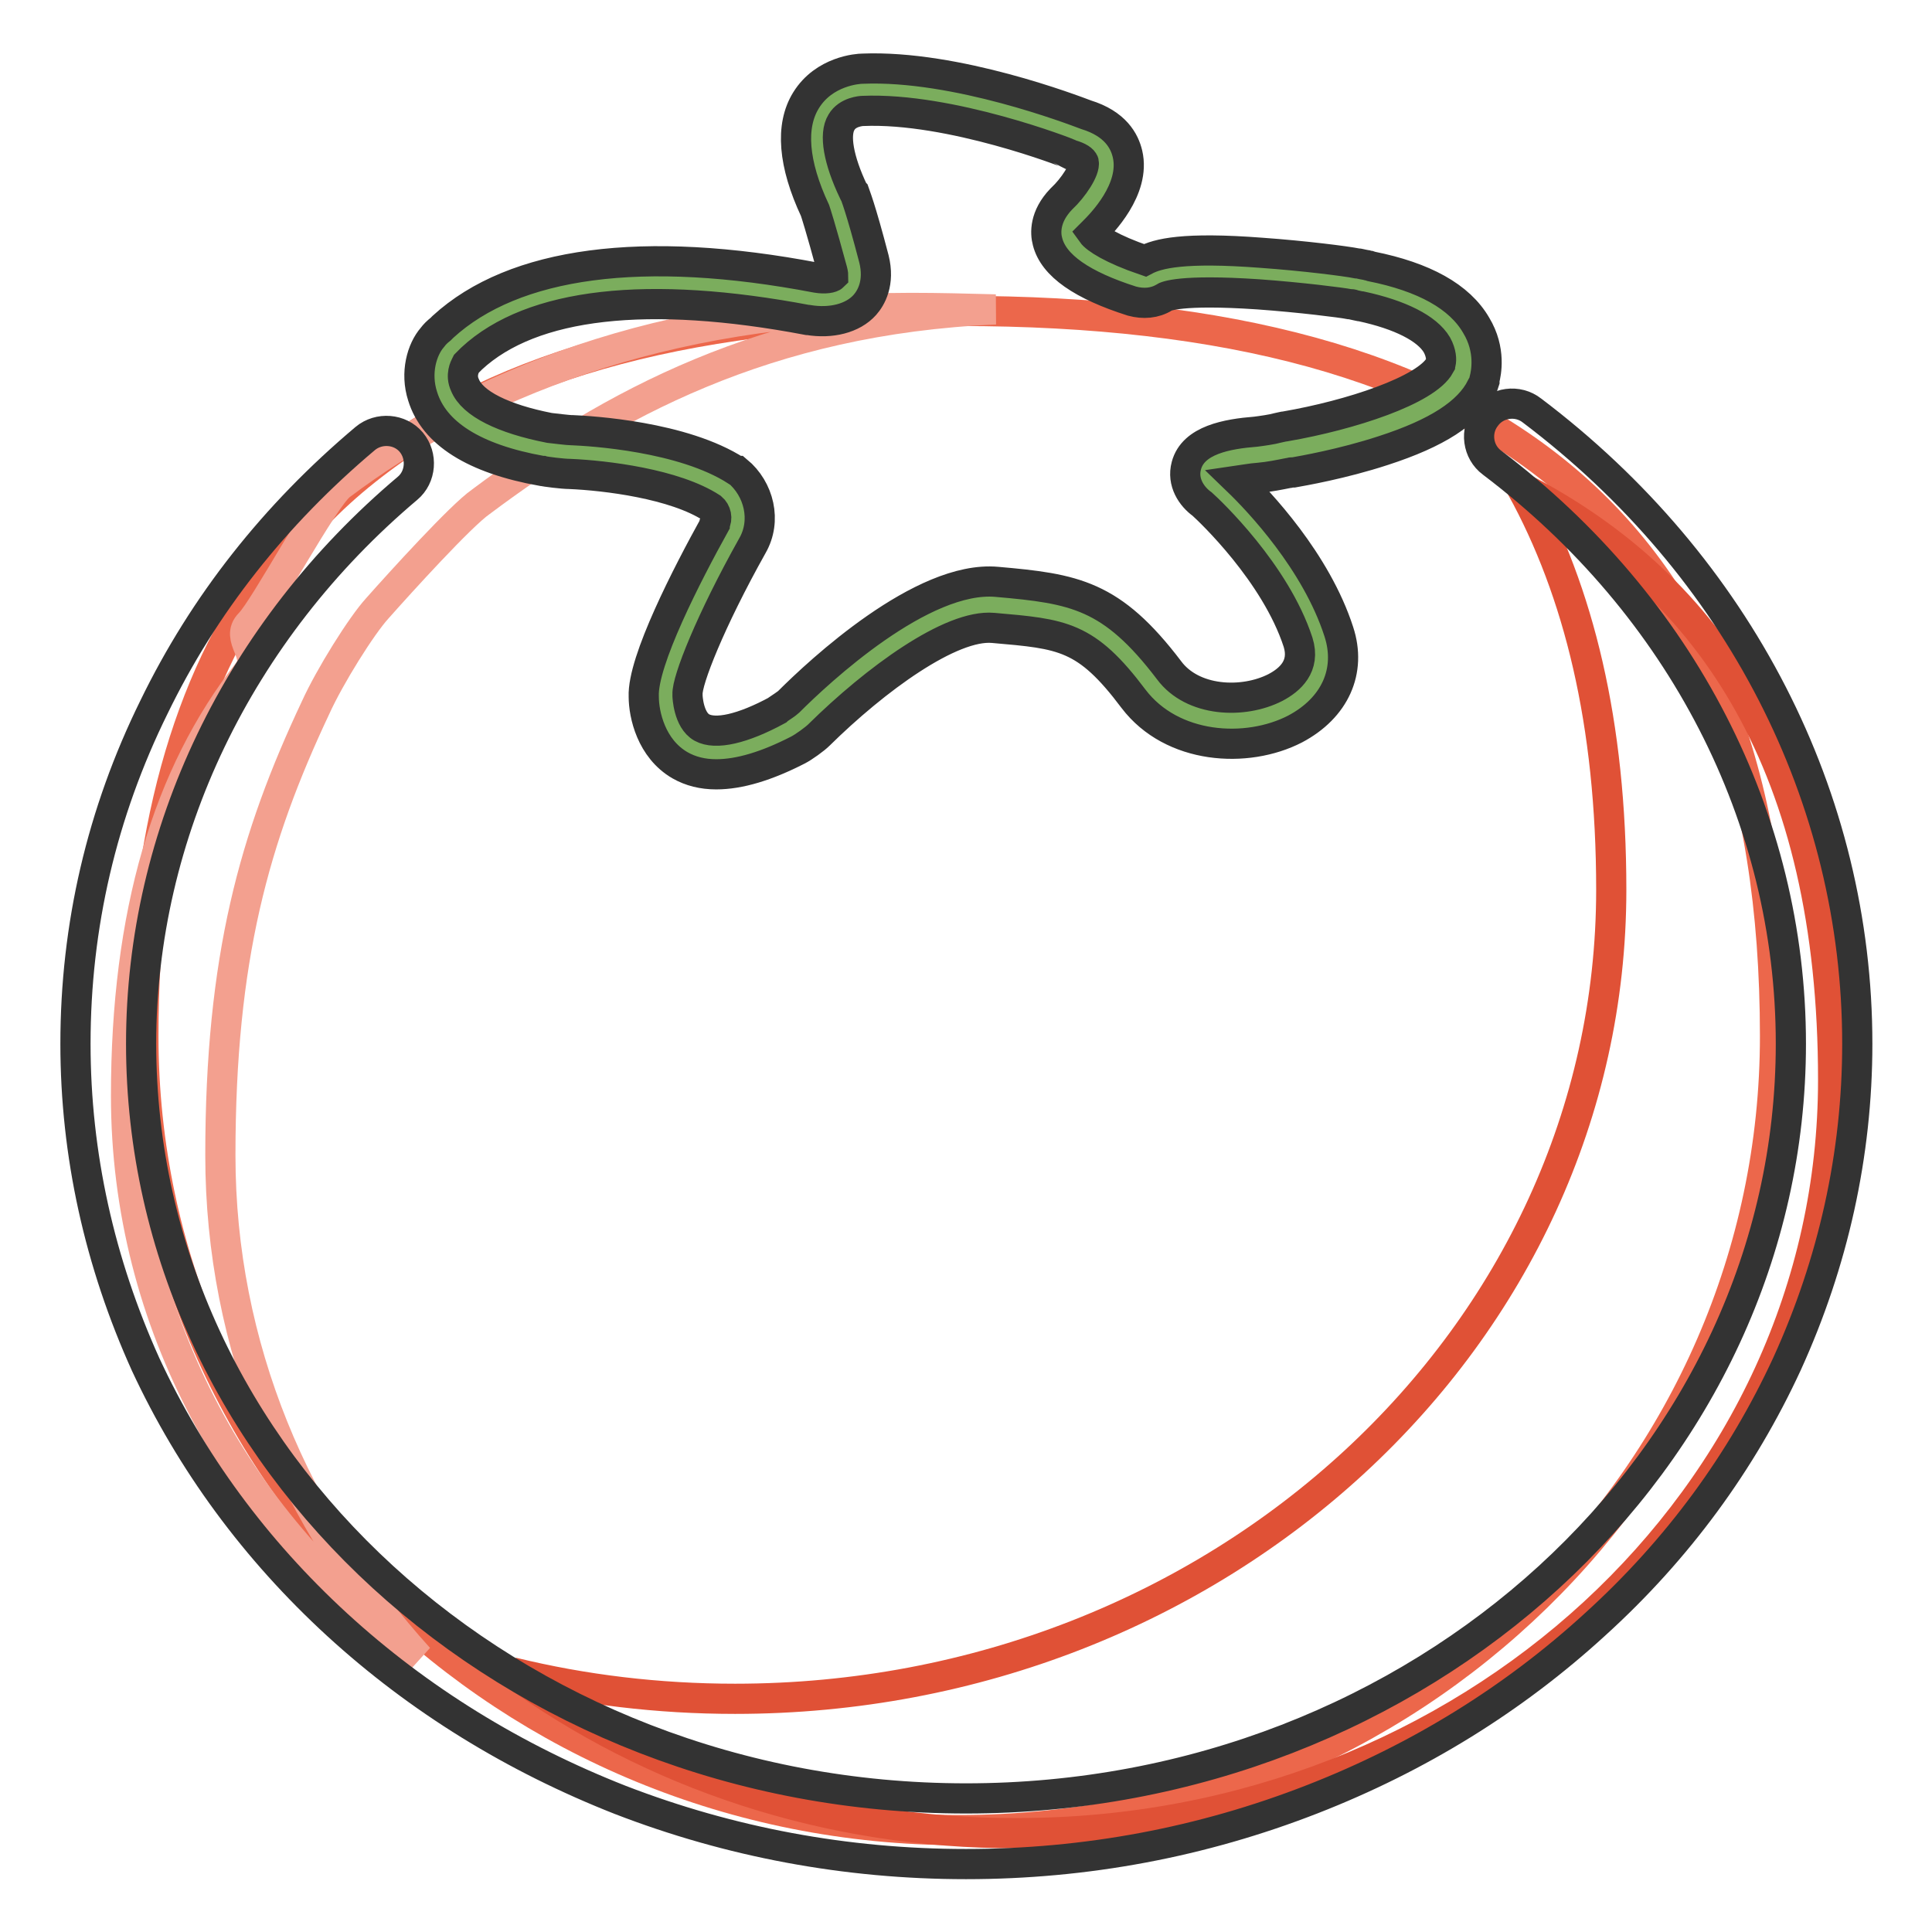
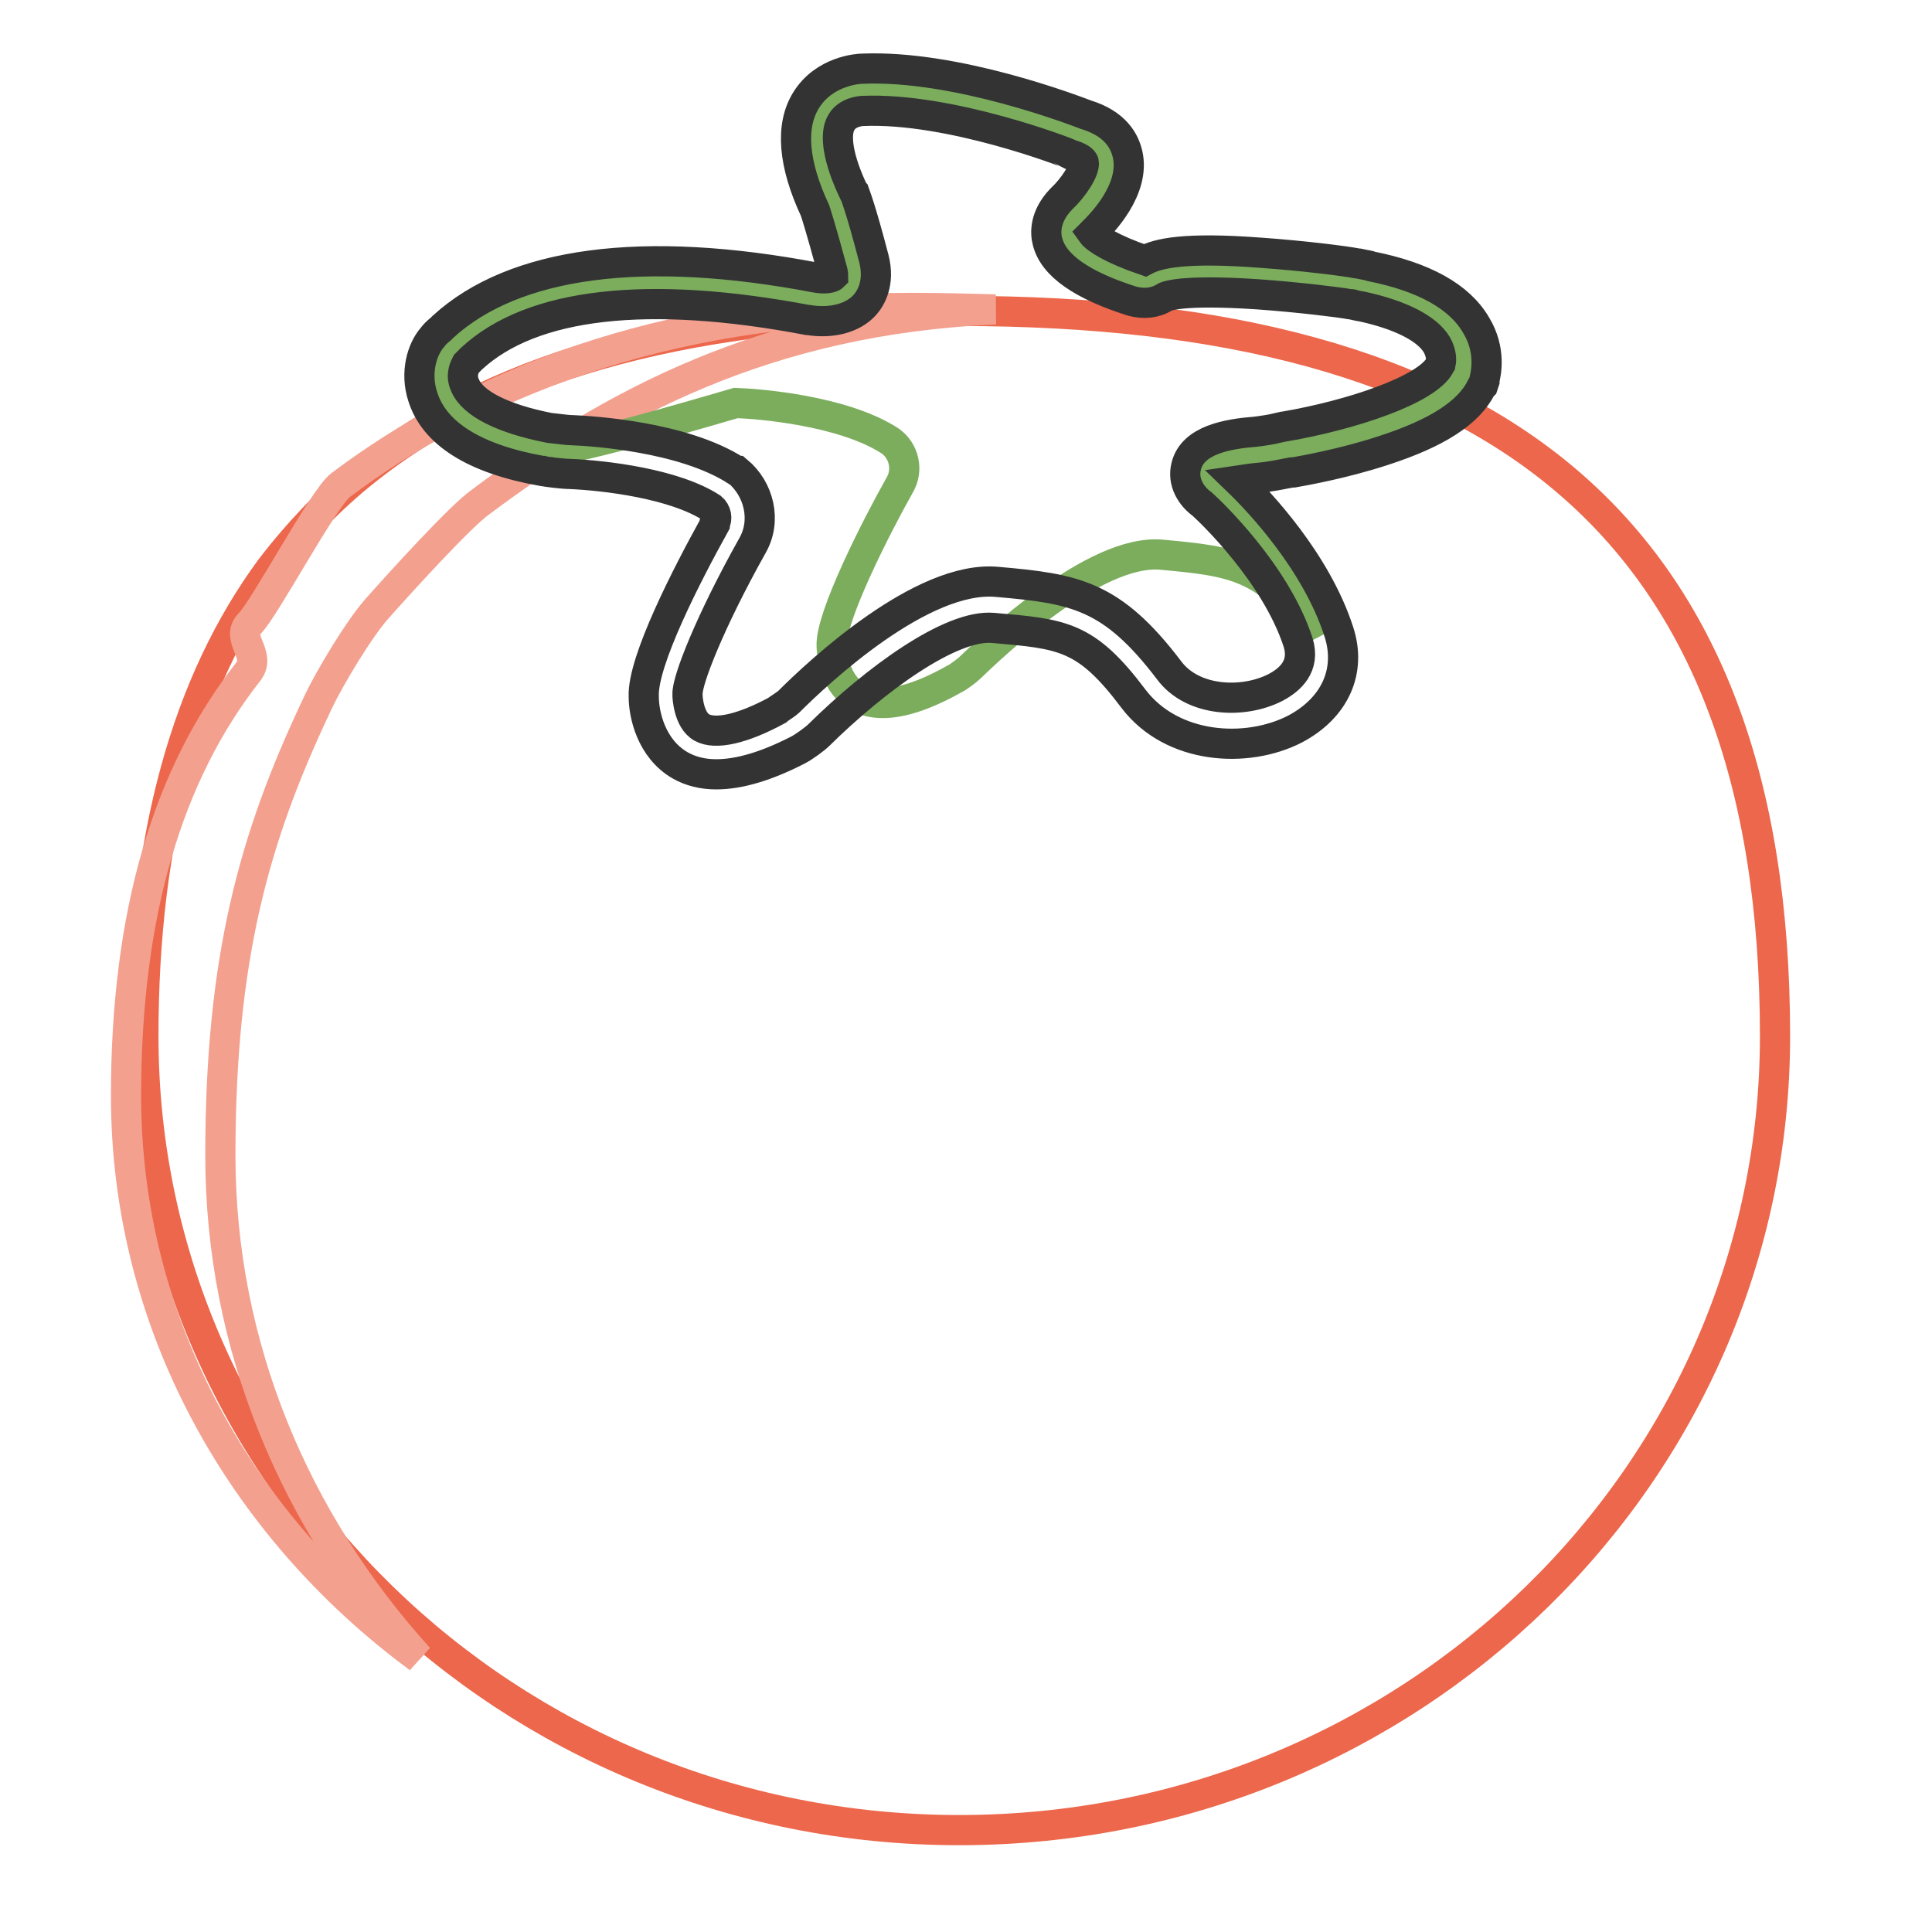
<svg xmlns="http://www.w3.org/2000/svg" version="1.1" x="0px" y="0px" viewBox="0 0 256 256" enable-background="new 0 0 256 256" xml:space="preserve">
  <g>
    <path stroke-width="4" fill-opacity="0" stroke="#ec674b" d="M127.1,242.5c59.8,0,108.1-47.2,108.1-105.2c0-67.9-37.4-96.1-108.1-96.1c-34.1,0-60.4,6.6-78.6,21.1 c-2.4,1.9-4.6,3.9-6.7,6.1c-2.1,2.2-4.1,4.5-6,7C24.8,90.4,19,110.8,19,137.3C19,195.3,67.4,242.5,127.1,242.5z" />
    <path stroke-width="4" fill-opacity="0" stroke="#f3a08f" d="M55.5,219.7c-23.7-17.5-38.8-44.4-38.8-74.5c0-24.1,5.5-42.6,16.2-56.2c1.8-2.3-1.8-4.4,0.2-6.4 c2-2,9.7-16.5,12-18.3c17.5-13.2,42.8-23.5,75.6-23.5c3.8,0,7.5,0.1,11.2,0.2c-30.4,1.3-51.1,12.7-68.2,25.5 C61.1,68.3,53.1,77.1,50,80.6c-2.1,2.3-6.3,9-8.2,13.2c-8.1,17.2-12.6,33.1-12.6,59.3C29.2,178.4,39.1,201.6,55.5,219.7L55.5,219.7 z" />
-     <path stroke-width="4" fill-opacity="0" stroke="#7bad5d" d="M72.2,59.6c-17.3-3.2-14.1-11.9-12.8-13.2c0.1-0.2,0.8-0.8,1.1-1.1c12.3-11.4,36.5-7.8,47-5.8 c2.7,0.5,6.5-0.3,5.4-4.5c-1.9-7-2.5-8.4-2.5-8.4c-6.9-14.6,3.8-14.8,3.8-14.8c12.3-0.5,28.5,5.9,28.5,5.9c8.5,2.6,0,10.7,0,10.7 c-4.2,4.2,4.7,7.5,8.2,8.6c0.6,0.2,1.4,0.1,1.9-0.2c4.2-2.5,24.5,0.2,26.5,0.6c0.1,0,1.5,0.3,1.6,0.3c14.5,2.9,13.2,10.2,12.8,11.4 c0,0-0.1,0.1-0.1,0.2c-2.8,6.3-20,9.5-22.9,9.9c-0.2,0-2.6,0.6-4.1,0.7c-10.6,1-5.6,4.5-5.6,4.5s10.2,9.1,13.6,19.7 c3.4,10.6-15.3,15.4-22.1,6.3c-6.9-9.1-10.8-9.7-20.7-10.6c-8.9-0.8-22.5,12.2-25.4,15c-0.3,0.3-1.6,1.3-2.1,1.5 c-16.2,9.1-16.2-4.4-16.2-4.4c-0.2-3.8,5.9-15.8,9-21.3c1.2-2,0.6-4.6-1.3-5.9c-6.2-4-17.3-4.9-20.4-5C75,60,73,59.8,72.2,59.6z" />
+     <path stroke-width="4" fill-opacity="0" stroke="#7bad5d" d="M72.2,59.6c-17.3-3.2-14.1-11.9-12.8-13.2c0.1-0.2,0.8-0.8,1.1-1.1c12.3-11.4,36.5-7.8,47-5.8 c2.7,0.5,6.5-0.3,5.4-4.5c-1.9-7-2.5-8.4-2.5-8.4c-6.9-14.6,3.8-14.8,3.8-14.8c12.3-0.5,28.5,5.9,28.5,5.9c8.5,2.6,0,10.7,0,10.7 c-4.2,4.2,4.7,7.5,8.2,8.6c0.6,0.2,1.4,0.1,1.9-0.2c4.2-2.5,24.5,0.2,26.5,0.6c0.1,0,1.5,0.3,1.6,0.3c14.5,2.9,13.2,10.2,12.8,11.4 c0,0-0.1,0.1-0.1,0.2c-2.8,6.3-20,9.5-22.9,9.9c-0.2,0-2.6,0.6-4.1,0.7c-10.6,1-5.6,4.5-5.6,4.5s10.2,9.1,13.6,19.7 c-6.9-9.1-10.8-9.7-20.7-10.6c-8.9-0.8-22.5,12.2-25.4,15c-0.3,0.3-1.6,1.3-2.1,1.5 c-16.2,9.1-16.2-4.4-16.2-4.4c-0.2-3.8,5.9-15.8,9-21.3c1.2-2,0.6-4.6-1.3-5.9c-6.2-4-17.3-4.9-20.4-5C75,60,73,59.8,72.2,59.6z" />
    <path stroke-width="4" fill-opacity="0" stroke="#333333" d="M94.9,102.6c-1.8,0-3.4-0.4-4.8-1.2c-3.8-2.2-4.8-6.7-4.8-9.1c-0.2-4.7,5.8-16.3,9.4-22.8l0-0.1 c0.4-0.7,0.2-1.6-0.4-2.1c-4.9-3.2-14.1-4.3-18.8-4.5c-0.9,0-3.3-0.3-3.6-0.4l-0.1,0c-9-1.6-14.3-5-15.8-9.9 c-1-3.1-0.1-6.2,1.3-7.8c0.3-0.4,0.6-0.7,1.1-1.1l0.2-0.2l0.1-0.1c9.4-8.6,26.5-10.9,49.5-6.5c1.2,0.2,2,0,2.2-0.2 c0-0.1,0-0.3-0.1-0.7c-1.6-5.9-2.2-7.7-2.3-8c-2.9-6.2-3.3-11.2-1.2-14.6c2.4-3.9,6.9-4.2,7.5-4.2c12.4-0.5,28,5.5,29.6,6.1 c3.9,1.2,5.1,3.5,5.5,5.2c1.1,4.7-3.5,9.3-4.5,10.3c-0.1,0.1-0.1,0.1-0.2,0.2c0.5,0.7,2.6,2.1,7,3.6c1.7-0.9,5.1-1.8,15.5-1 c5.6,0.4,11.1,1.1,12.6,1.4c0.3,0,0.5,0.1,1.1,0.2c0.2,0,0.3,0.1,0.5,0.1h0l0.3,0.1c7,1.4,11.7,4,13.9,7.8c2,3.3,1.3,6.4,1.1,7.2 v0.1l0,0.1l-0.2,0.6l-0.2,0.2c-1.7,3.4-5.9,6.1-13,8.4c-5.5,1.8-10.8,2.7-11.9,2.9l-0.3,0c-0.1,0-0.3,0.1-0.5,0.1 c-1,0.2-2.5,0.5-3.7,0.6c-1.3,0.1-2.2,0.3-2.9,0.4c2.8,2.7,10.4,10.7,13.4,20c1.7,5.2-0.5,10.1-5.8,12.9c-6.4,3.3-16.3,2.7-21.4-4 c-6.3-8.4-9.4-8.6-18.6-9.4c-5.6-0.5-15.6,6.8-23.1,14.2c-0.5,0.5-2,1.6-2.8,2C101.6,101.5,98,102.6,94.9,102.6L94.9,102.6z  M99.7,72.3c-5.6,10-8.7,17.9-8.6,19.7v0.2c0,0,0.1,3.2,1.9,4.2c1.8,1,5.4,0.2,10-2.3l0.1-0.1c0.3-0.2,1.2-0.8,1.4-1 c4-4,17.7-16.8,27.6-15.9c10.3,0.9,15.2,1.7,22.8,11.7c3.1,4.2,9.8,4.5,14.1,2.3c1.9-1,4-2.8,3-6c-3-9.2-11.7-17.4-12.7-18.3 c-1.4-1-2.7-2.9-2.1-5.1c0.9-3.4,5.4-4.2,9.2-4.5h0c0.8-0.1,2.2-0.3,2.9-0.5c0.5-0.1,0.8-0.2,1-0.2c8.7-1.5,18.7-4.8,20.5-8.1 c0-0.1,0.1-0.2,0.1-0.3c0.1-0.4,0.1-1.3-0.5-2.4c-1.3-2.2-4.9-4-10-5.1c-0.2,0-0.5-0.1-1-0.2c-0.2-0.1-0.4-0.1-0.5-0.1l-0.1,0 c-1-0.2-6.5-0.9-12.1-1.3c-10.4-0.7-12.3,0.3-12.4,0.4c-1.3,0.8-2.8,0.9-4.3,0.5c-6.6-2.1-10.4-4.7-11.2-7.9 c-0.3-1.1-0.4-3.3,1.8-5.6l0.1-0.1c1.5-1.4,3.1-3.8,2.9-4.8c-0.1-0.3-0.6-0.7-1.7-1l-0.2-0.1c-0.1-0.1-15.8-6.2-27.4-5.7h0 c-0.1,0-2,0.1-2.8,1.5c-1,1.6-0.4,5,1.6,9.2l0.1,0.1c0.1,0.3,0.8,1.9,2.6,8.8v0c0.8,3.2-0.4,5.2-1.2,6.1c-1.6,1.8-4.5,2.5-7.5,2 h-0.1c-21.1-4-36.5-2.3-44.5,5.1c-0.1,0.1-0.2,0.2-0.3,0.3c-0.1,0.1-0.2,0.2-0.3,0.3l-0.1,0.1l-0.1,0.2c-0.1,0.2-0.7,1.3-0.1,2.6 c1,2.5,5.1,4.5,11.2,5.7c0.9,0.1,2.5,0.3,2.9,0.3h0.1c2.4,0.1,14.7,0.8,21.8,5.4l0.1,0C100.6,64.8,101.6,69,99.7,72.3z" />
-     <path stroke-width="4" fill-opacity="0" stroke="#e05136" d="M67.9,221.6c9.4,2.3,19.3,3.5,29.5,3.5c64.1,0,116.1-48,116.1-107.2c0-22.1-4.3-39.5-11.9-53.3 c25.2,13,41.3,37.1,41.3,78.5c0,55.2-48.4,99.8-108.1,99.8C109.6,243,86.3,235,67.9,221.6z" />
-     <path stroke-width="4" fill-opacity="0" stroke="#333333" d="M128,247c-15.9,0-31.3-2.9-45.8-8.5c-14-5.5-26.7-13.3-37.5-23.2c-10.9-10-19.4-21.6-25.4-34.5 C13.2,167.3,10,153,10,138.3c0-15.6,3.5-30.6,10.4-44.6c6.6-13.6,16-25.5,28-35.6c1.8-1.5,4.6-1.3,6.1,0.5c1.5,1.8,1.3,4.6-0.5,6.1 c-22.4,18.9-35.3,45.7-35.3,73.6c0,55.1,49,100,109.3,100c60.3,0,109.3-44.9,109.3-100c0-29.9-14.5-58-39.6-77 c-1.9-1.4-2.3-4.2-0.8-6.1c1.4-1.9,4.2-2.3,6.1-0.8c27.4,20.7,43.1,51.3,43.1,83.9c0,14.7-3.2,29-9.3,42.4 c-6,13-14.5,24.6-25.4,34.5c-10.8,9.9-23.4,17.7-37.5,23.2C159.3,244.1,143.9,247,128,247L128,247z" />
  </g>
</svg>